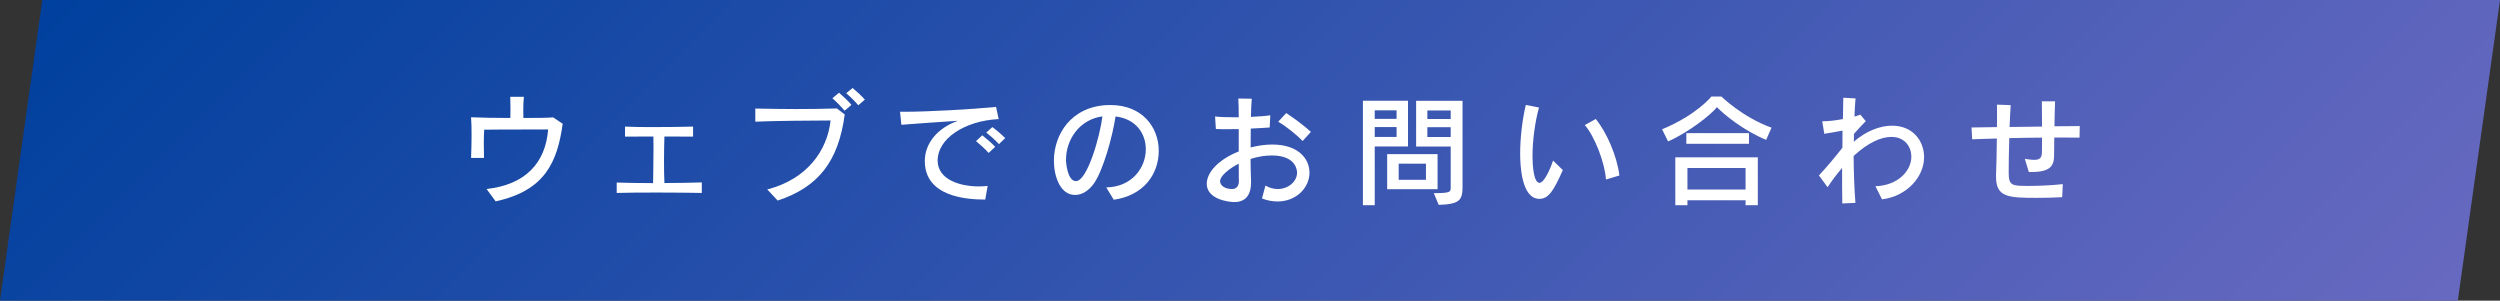
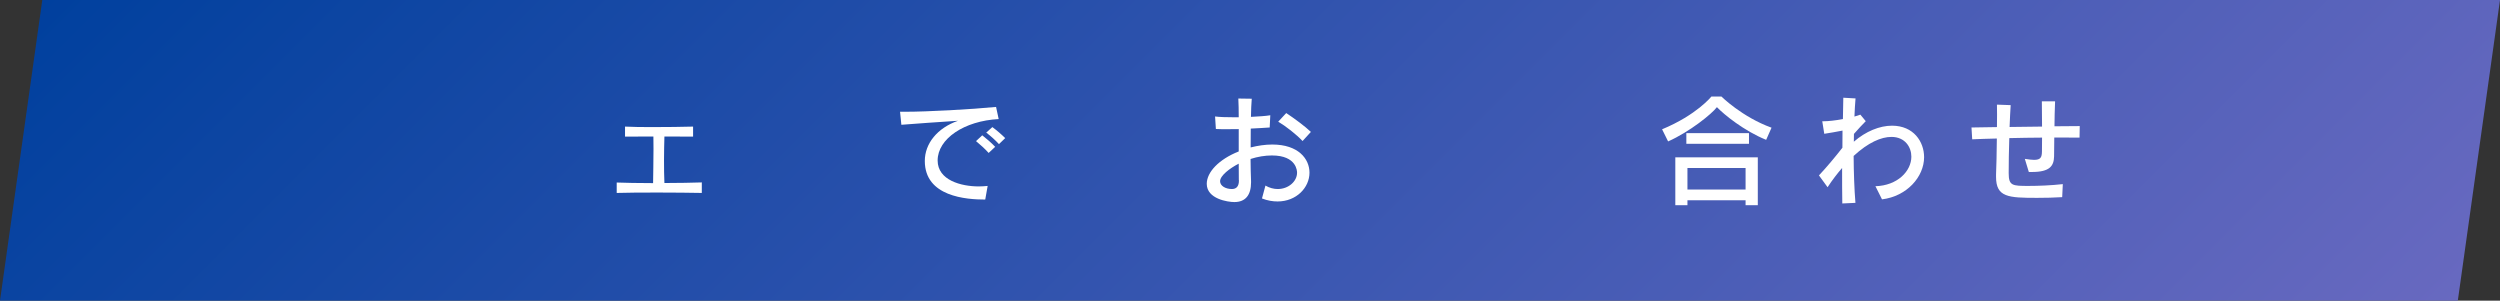
<svg xmlns="http://www.w3.org/2000/svg" viewBox="0 0 249.43 30">
  <rect x="0" y="0" width="249.43" height="30" fill="#333333" stroke="none" />
  <defs>
    <style>
      .cls-1 {
        fill: #fff;
      }

      .cls-2 {
        fill: url(#_名称未設定グラデーション_12);
        mix-blend-mode: lighten;
      }

      .cls-3 {
        isolation: isolate;
      }
    </style>
    <linearGradient id="_名称未設定グラデーション_12" data-name="名称未設定グラデーション 12" x1="56.97" y1="-52.75" x2="192.47" y2="82.75" gradientUnits="userSpaceOnUse">
      <stop offset="0" stop-color="#00409e" />
      <stop offset="1" stop-color="#6869c0" />
    </linearGradient>
  </defs>
  <g class="cls-3">
    <g id="_レイヤー_2" data-name="レイヤー 2">
      <g id="other">
        <polygon class="cls-2" points="245.22 30 0 30 4.22 0 249.43 0 245.22 30" />
        <g>
-           <path class="cls-1" d="m48.54,18.86c3.91-.44,5.88-2.61,6.15-5.94h-2.27c-1.44,0-3.12,0-4.11.02-.02.31-.04.77-.04,1.27s.01,1.06.02,1.55h-1.29c.02-.58.05-1.39.05-2.21,0-.66-.01-1.32-.05-1.85.83.04,2.37.07,3.92.07,0-.29.01-.59.01-.89,0-.41-.01-.83-.02-1.22h1.36c-.05.43-.06.86-.06,1.31,0,.26.01.53.01.8,1.32,0,2.48-.01,2.97-.06l.95.64c-.53,3.81-1.76,6.67-6.69,7.74l-.91-1.24Z" />
          <path class="cls-1" d="m70.02,19.25c-1.08-.02-2.77-.04-4.4-.04s-3.2.01-4.09.04v-1.04c.79.04,2.16.05,3.63.06.01-.91.04-2.21.04-3.41,0-.43,0-.85-.01-1.24-1.05,0-2.06.01-2.83.01v-1c.74.04,1.69.05,2.69.05,1.48,0,3.05-.02,4.1-.05v1c-.74-.01-1.78-.01-2.86-.01-.02.72-.04,1.56-.04,2.37s.01,1.62.04,2.27c1.4-.01,2.78-.02,3.73-.06v1.04Z" />
-           <path class="cls-1" d="m76.56,18.9c3.99-1.04,5.98-3.89,6.31-6.88-1.8,0-5.78.04-7.51.12v-1.31c1.21.02,2.59.05,3.97.05,1.5,0,2.97-.02,4.17-.06l.78.6c-.62,4.65-2.6,7.24-6.69,8.59l-1.03-1.1Zm7.71-7.86c-.36-.42-.79-.86-1.22-1.24l.66-.55c.42.37.88.78,1.24,1.21l-.67.58Zm1.37-.53c-.35-.41-.77-.83-1.21-1.21l.64-.52c.43.36.86.76,1.22,1.16l-.65.56Z" />
          <path class="cls-1" d="m98.3,19.91c-1.88,0-6.03-.28-6.03-3.85,0-1.74,1.25-3.29,3.31-4.01-1.86.12-4.25.29-5.65.4l-.13-1.3h.53c2.21,0,6.58-.24,9.05-.48l.26,1.21c-3.44.18-6.09,1.97-6.09,4.13,0,1.98,2.36,2.59,4.1,2.59.29,0,.59-.02.89-.05l-.24,1.36Zm.35-4.64c-.37-.41-.83-.83-1.27-1.19l.62-.58c.44.35.91.74,1.29,1.15l-.65.61Zm1.02-.89c-.37-.4-.8-.79-1.27-1.15l.61-.55c.46.34.9.72,1.28,1.1l-.62.6Z" />
-           <path class="cls-1" d="m110.37,18.7c2.58-.05,3.95-1.97,3.95-3.81,0-1.55-.97-3.03-3.02-3.27-.32,2.1-1.23,5.31-2.12,6.63-.53.78-1.23,1.2-1.92,1.2-1.52,0-2.11-1.93-2.11-3.41,0-2.59,1.69-5.44,5.42-5.56h.23c3.19,0,4.81,2.24,4.81,4.56s-1.48,4.46-4.49,4.89l-.74-1.22Zm-4.02-2.79c0,.2.12,2.16,1,2.16,1.13,0,2.4-4.46,2.64-6.46-2.34.32-3.63,2.37-3.63,4.31Z" />
          <path class="cls-1" d="m126.24,18.51c.42.24.84.35,1.24.35,1.07,0,1.93-.76,1.93-1.63,0-.11,0-1.72-2.51-1.72-.68,0-1.42.12-2.13.35.01.8.02,1.57.05,2.22v.12c0,1.24-.54,1.96-1.67,1.96-.62,0-2.75-.3-2.75-1.82,0-1.16,1.2-2.44,3.19-3.23v-2.23c-.38.01-.77.01-1.13.01-.43,0-.83,0-1.15-.02l-.08-1.25c.43.06,1.13.08,1.9.08h.46c0-.7-.01-1.32-.04-1.87l1.34.02c-.04.49-.07,1.12-.08,1.81.76-.04,1.46-.08,1.93-.16l-.06,1.22c-.5.04-1.18.07-1.89.11-.01.62-.01,1.26-.01,1.88.72-.18,1.45-.29,2.16-.29,2.6,0,3.71,1.43,3.71,2.81,0,1.49-1.31,2.87-3.18,2.87-.48,0-1.01-.08-1.56-.3l.35-1.3Zm-2.64-.53c-.01-.54-.01-1.09-.01-1.65-.9.46-1.86,1.2-1.86,1.75,0,.47.55.78,1.18.78.38,0,.7-.2.7-.84v-.04Zm6.36-3.91c-.6-.64-1.68-1.49-2.43-1.93l.8-.86c.8.53,1.86,1.31,2.46,1.88l-.83.91Z" />
-           <path class="cls-1" d="m135.98,20.47v-10.42h4.5v4.56h-3.32v5.86h-1.17Zm3.36-9.46h-2.18v.85h2.18v-.85Zm0,1.67h-2.18v.98h2.18v-.98Zm-.94,6.2v-3.5h5.03v3.5h-5.03Zm3.87-2.55h-2.72v1.61h2.72v-1.61Zm.79,2.94c1.62,0,1.68-.11,1.68-.54v-4.11h-3.45v-4.56h4.63v8.53c0,1.36-.24,1.78-2.38,1.85l-.48-1.16Zm1.68-8.25h-2.33v.85h2.33v-.85Zm0,1.67h-2.33v.98h2.33v-.98Z" />
-           <path class="cls-1" d="m155.93,16.96c-.91,2.05-1.42,2.88-2.34,2.88-1.82,0-1.92-3.45-1.92-4.51,0-1.55.2-3.3.56-4.86l1.32.26c-.4,1.42-.65,3.3-.65,4.86,0,.9.11,2.65.7,2.65.48,0,1.12-1.49,1.35-2.22l.97.94Zm4.3.94c-.11-1.67-1.14-4.32-2.11-5.42l1.09-.61c1.07,1.3,2.12,3.67,2.36,5.64l-1.34.4Z" />
          <path class="cls-1" d="m176.21,13.95c-2.2-.89-4.2-2.52-4.91-3.26-.49.66-2.71,2.46-4.87,3.42l-.6-1.21c3.47-1.44,4.92-3.27,4.92-3.27h1s2.05,2.04,5,3.11l-.54,1.22Zm-2.05,6.52v-.49h-5.8v.49h-1.21v-4.77h8.23v4.77h-1.21Zm-5.91-6.12v-1.07h6.25v1.07h-6.25Zm5.91,2.41h-5.8v2.15h5.8v-2.15Z" />
          <path class="cls-1" d="m187.1,18.58c2.23-.06,3.6-1.52,3.6-2.95,0-.94-.62-1.97-1.99-1.97-1.01,0-2.31.55-3.77,1.9.01,1.67.07,3.35.18,4.68l-1.31.06c-.02-.97-.02-2.21-.02-3.54-.46.53-.95,1.16-1.45,1.92l-.86-1.18c.77-.82,1.64-1.86,2.34-2.76,0-.58.01-1.15.01-1.71-.59.12-1.31.24-1.82.32l-.2-1.25h.1c.49,0,1.24-.08,1.96-.22.01-.76.02-1.49.04-2.13l1.22.07c-.05.54-.08,1.15-.11,1.81.21-.06.42-.13.59-.19l.54.65c-.31.32-.78.8-1.18,1.27,0,.25-.01.52-.01.78,1.19-1.04,2.58-1.6,3.81-1.6,2.15,0,3.2,1.6,3.2,3.14,0,1.97-1.73,3.91-4.2,4.21l-.66-1.32Z" />
          <path class="cls-1" d="m205.75,19.67c-.83.05-1.63.07-2.5.07-2.88,0-4.1-.06-4.1-2.09v-.24c.04-.74.06-2.16.08-3.59-.95.02-1.8.05-2.46.08l-.07-1.18c.74-.01,1.62-.02,2.54-.04.01-.46.01-.89.01-1.27s0-.72-.01-.97l1.37.05c-.04.52-.07,1.3-.11,2.18,1.07-.01,2.17-.02,3.24-.04,0-.83-.01-1.67-.02-2.52h1.32c-.04.89-.05,1.7-.06,2.49.97-.01,1.85-.01,2.52-.02l-.02,1.15c-.64-.01-1.51-.01-2.52-.01,0,.61-.01,1.24-.02,1.88-.02.96-.43,1.56-2.21,1.56h-.31l-.4-1.31c.4.06.7.1.92.1.66,0,.78-.25.79-.84.01-.44.01-.91.01-1.38-1.05.01-2.19.02-3.27.05-.04,1.22-.06,2.51-.06,3.49,0,1.27.37,1.28,1.99,1.28.96,0,2.27-.05,3.41-.18l-.06,1.27Z" />
        </g>
      </g>
    </g>
  </g>
</svg>